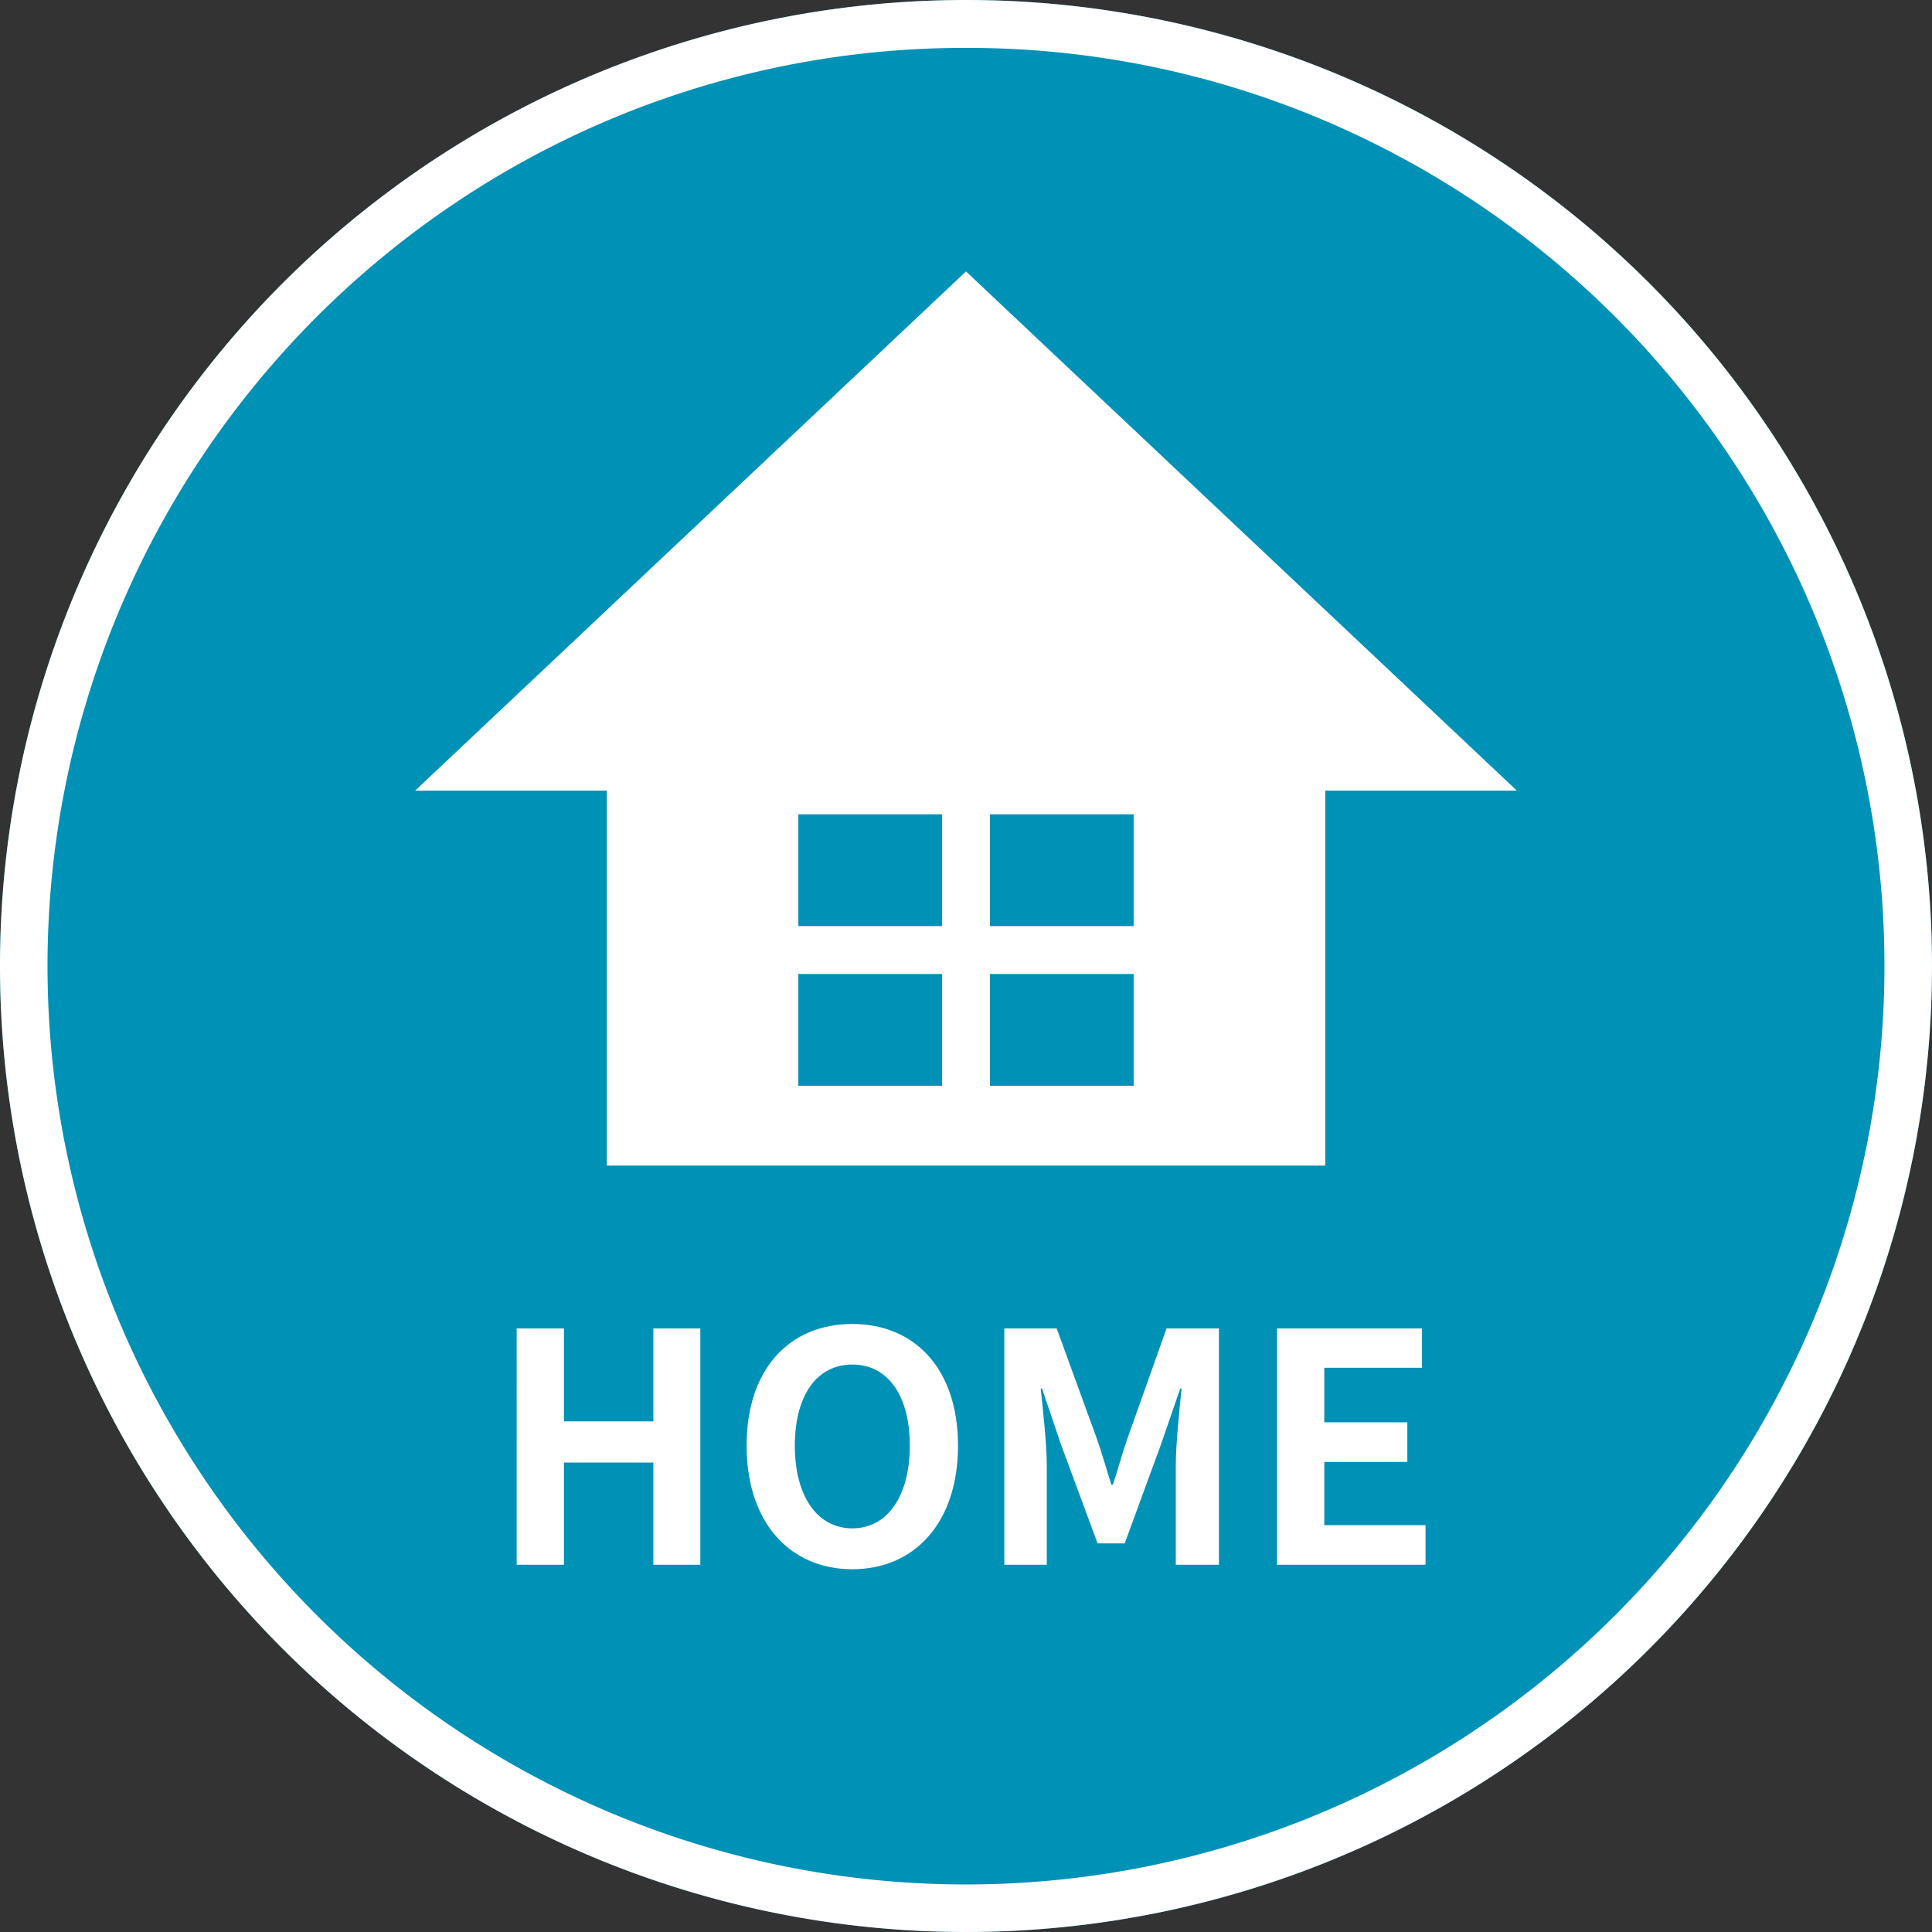
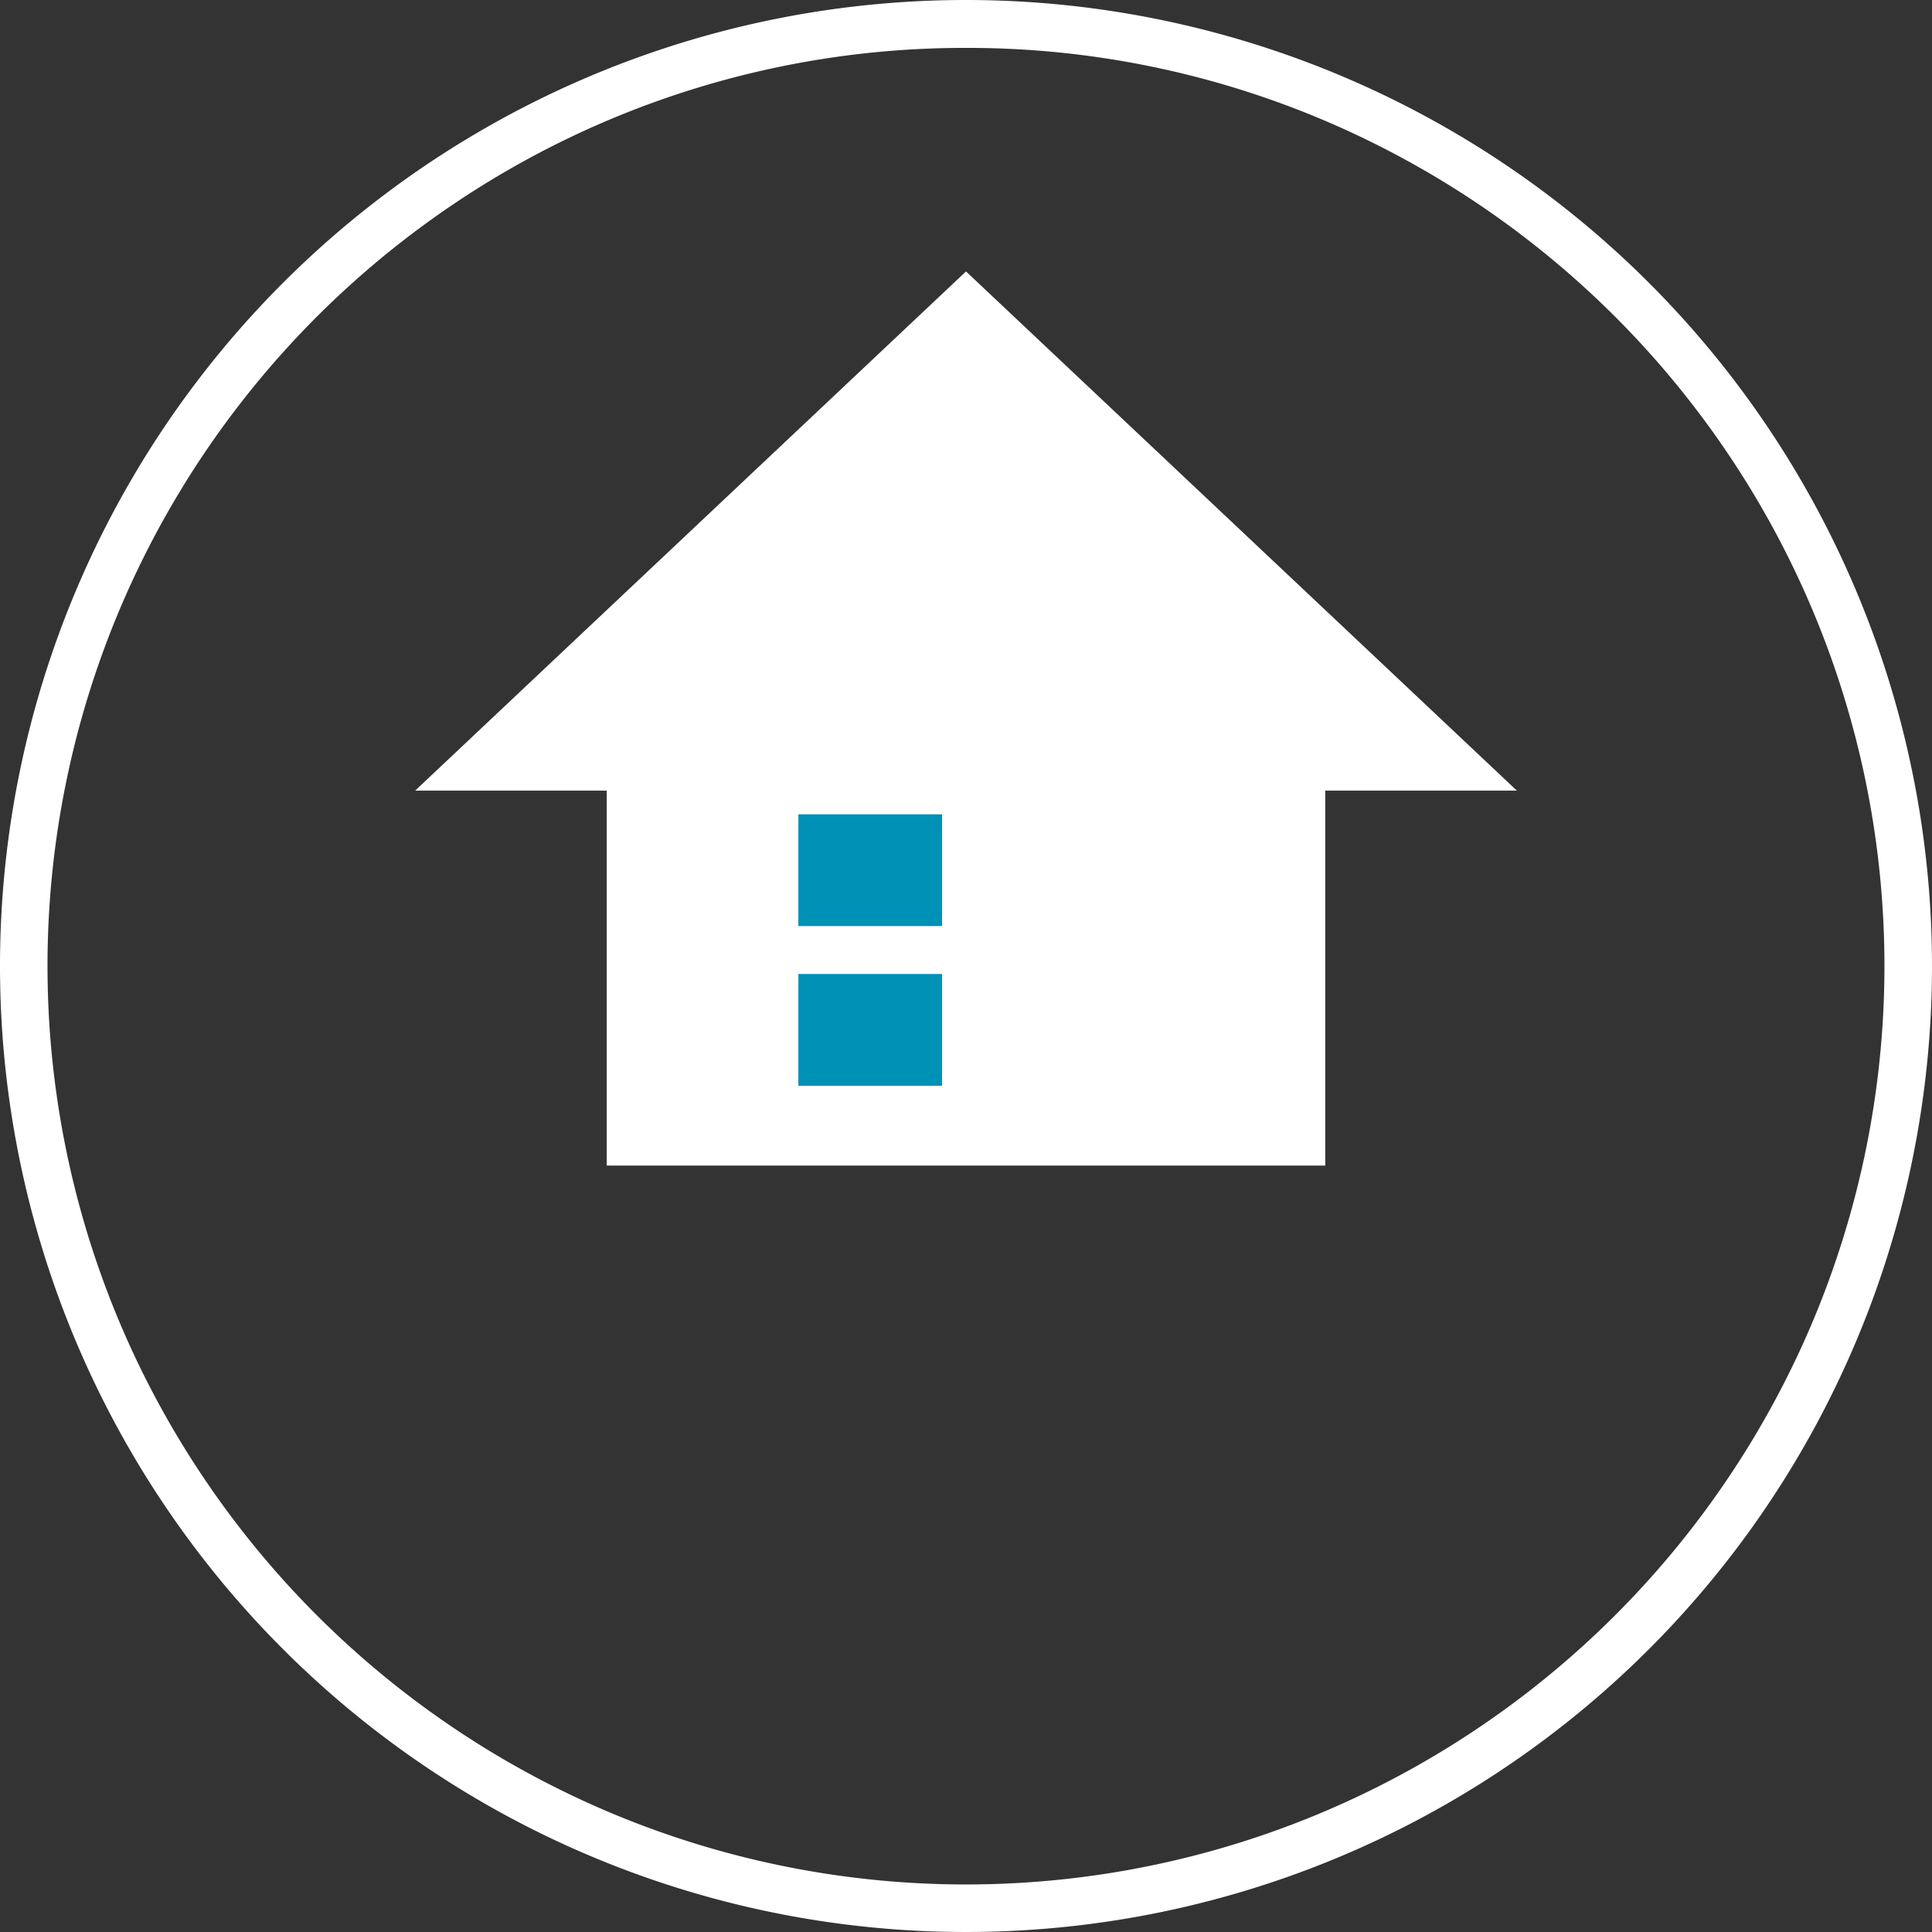
<svg xmlns="http://www.w3.org/2000/svg" width="121" height="121" viewBox="0 0 121 121">
  <rect x="0" y="0" width="121" height="121" fill="#333333" stroke="none" />
  <g id="グループ_187" data-name="グループ 187" transform="translate(-1162 -2381)">
    <g id="グループ_186" data-name="グループ 186">
-       <circle id="楕円形_13" data-name="楕円形 13" cx="60.5" cy="60.5" r="60.5" transform="translate(1162 2381)" fill="#0091b6" />
      <path id="楕円形_13_-_アウトライン" data-name="楕円形 13 - アウトライン" d="M60.5,3a57.217,57.217,0,0,0-32.147,9.818,57.677,57.677,0,0,0-20.836,25.3,57.42,57.42,0,0,0,5.3,54.527,57.677,57.677,0,0,0,25.3,20.836,57.42,57.42,0,0,0,54.527-5.3,57.677,57.677,0,0,0,20.836-25.3,57.42,57.42,0,0,0-5.3-54.527,57.677,57.677,0,0,0-25.3-20.836A57.137,57.137,0,0,0,60.5,3m0-3A60.5,60.5,0,1,1,0,60.5,60.5,60.5,0,0,1,60.5,0Z" transform="translate(1162 2381)" fill="#fff" />
-       <path id="パス_264" data-name="パス 264" d="M-28.14,0h2.96V-6.4h5.6V0h2.94V-14.8h-2.94v5.82h-5.6V-14.8h-2.96ZM-7.12.28C-3.2.28-.5-2.66-.5-7.46s-2.7-7.62-6.62-7.62-6.62,2.8-6.62,7.62C-13.74-2.66-11.04.28-7.12.28Zm0-2.56c-2.2,0-3.6-2.02-3.6-5.18,0-3.18,1.4-5.08,3.6-5.08s3.6,1.9,3.6,5.08C-3.52-4.3-4.92-2.28-7.12-2.28ZM2.4,0H5.06V-6.18c0-1.4-.24-3.46-.38-4.86h.08L5.94-7.56l2.3,6.22h1.7l2.28-6.22,1.2-3.48h.08c-.14,1.4-.36,3.46-.36,4.86V0h2.7V-14.8H12.56L10.1-7.88c-.32.92-.58,1.9-.9,2.86H9.1c-.3-.96-.58-1.94-.9-2.86L5.68-14.8H2.4ZM19.48,0h9.3V-2.48H22.44V-6.44h5.2V-8.92h-5.2v-3.42h6.12V-14.8H19.48Z" transform="translate(1222.5 2479)" fill="#fff" />
      <path id="合体_5" data-name="合体 5" d="M-7171,56V32.516h-12L-7148.5,0l34.5,32.516h-12V56Z" transform="translate(8371 2398)" fill="#fff" />
      <g id="グループ_185" data-name="グループ 185" transform="translate(-3 -1)">
        <rect id="長方形_193" data-name="長方形 193" width="9" height="7" transform="translate(1215 2433)" fill="#0091b6" />
        <rect id="長方形_196" data-name="長方形 196" width="9" height="7" transform="translate(1215 2443)" fill="#0091b6" />
-         <rect id="長方形_194" data-name="長方形 194" width="9" height="7" transform="translate(1227 2433)" fill="#0091b6" />
-         <rect id="長方形_195" data-name="長方形 195" width="9" height="7" transform="translate(1227 2443)" fill="#0091b6" />
      </g>
    </g>
  </g>
</svg>